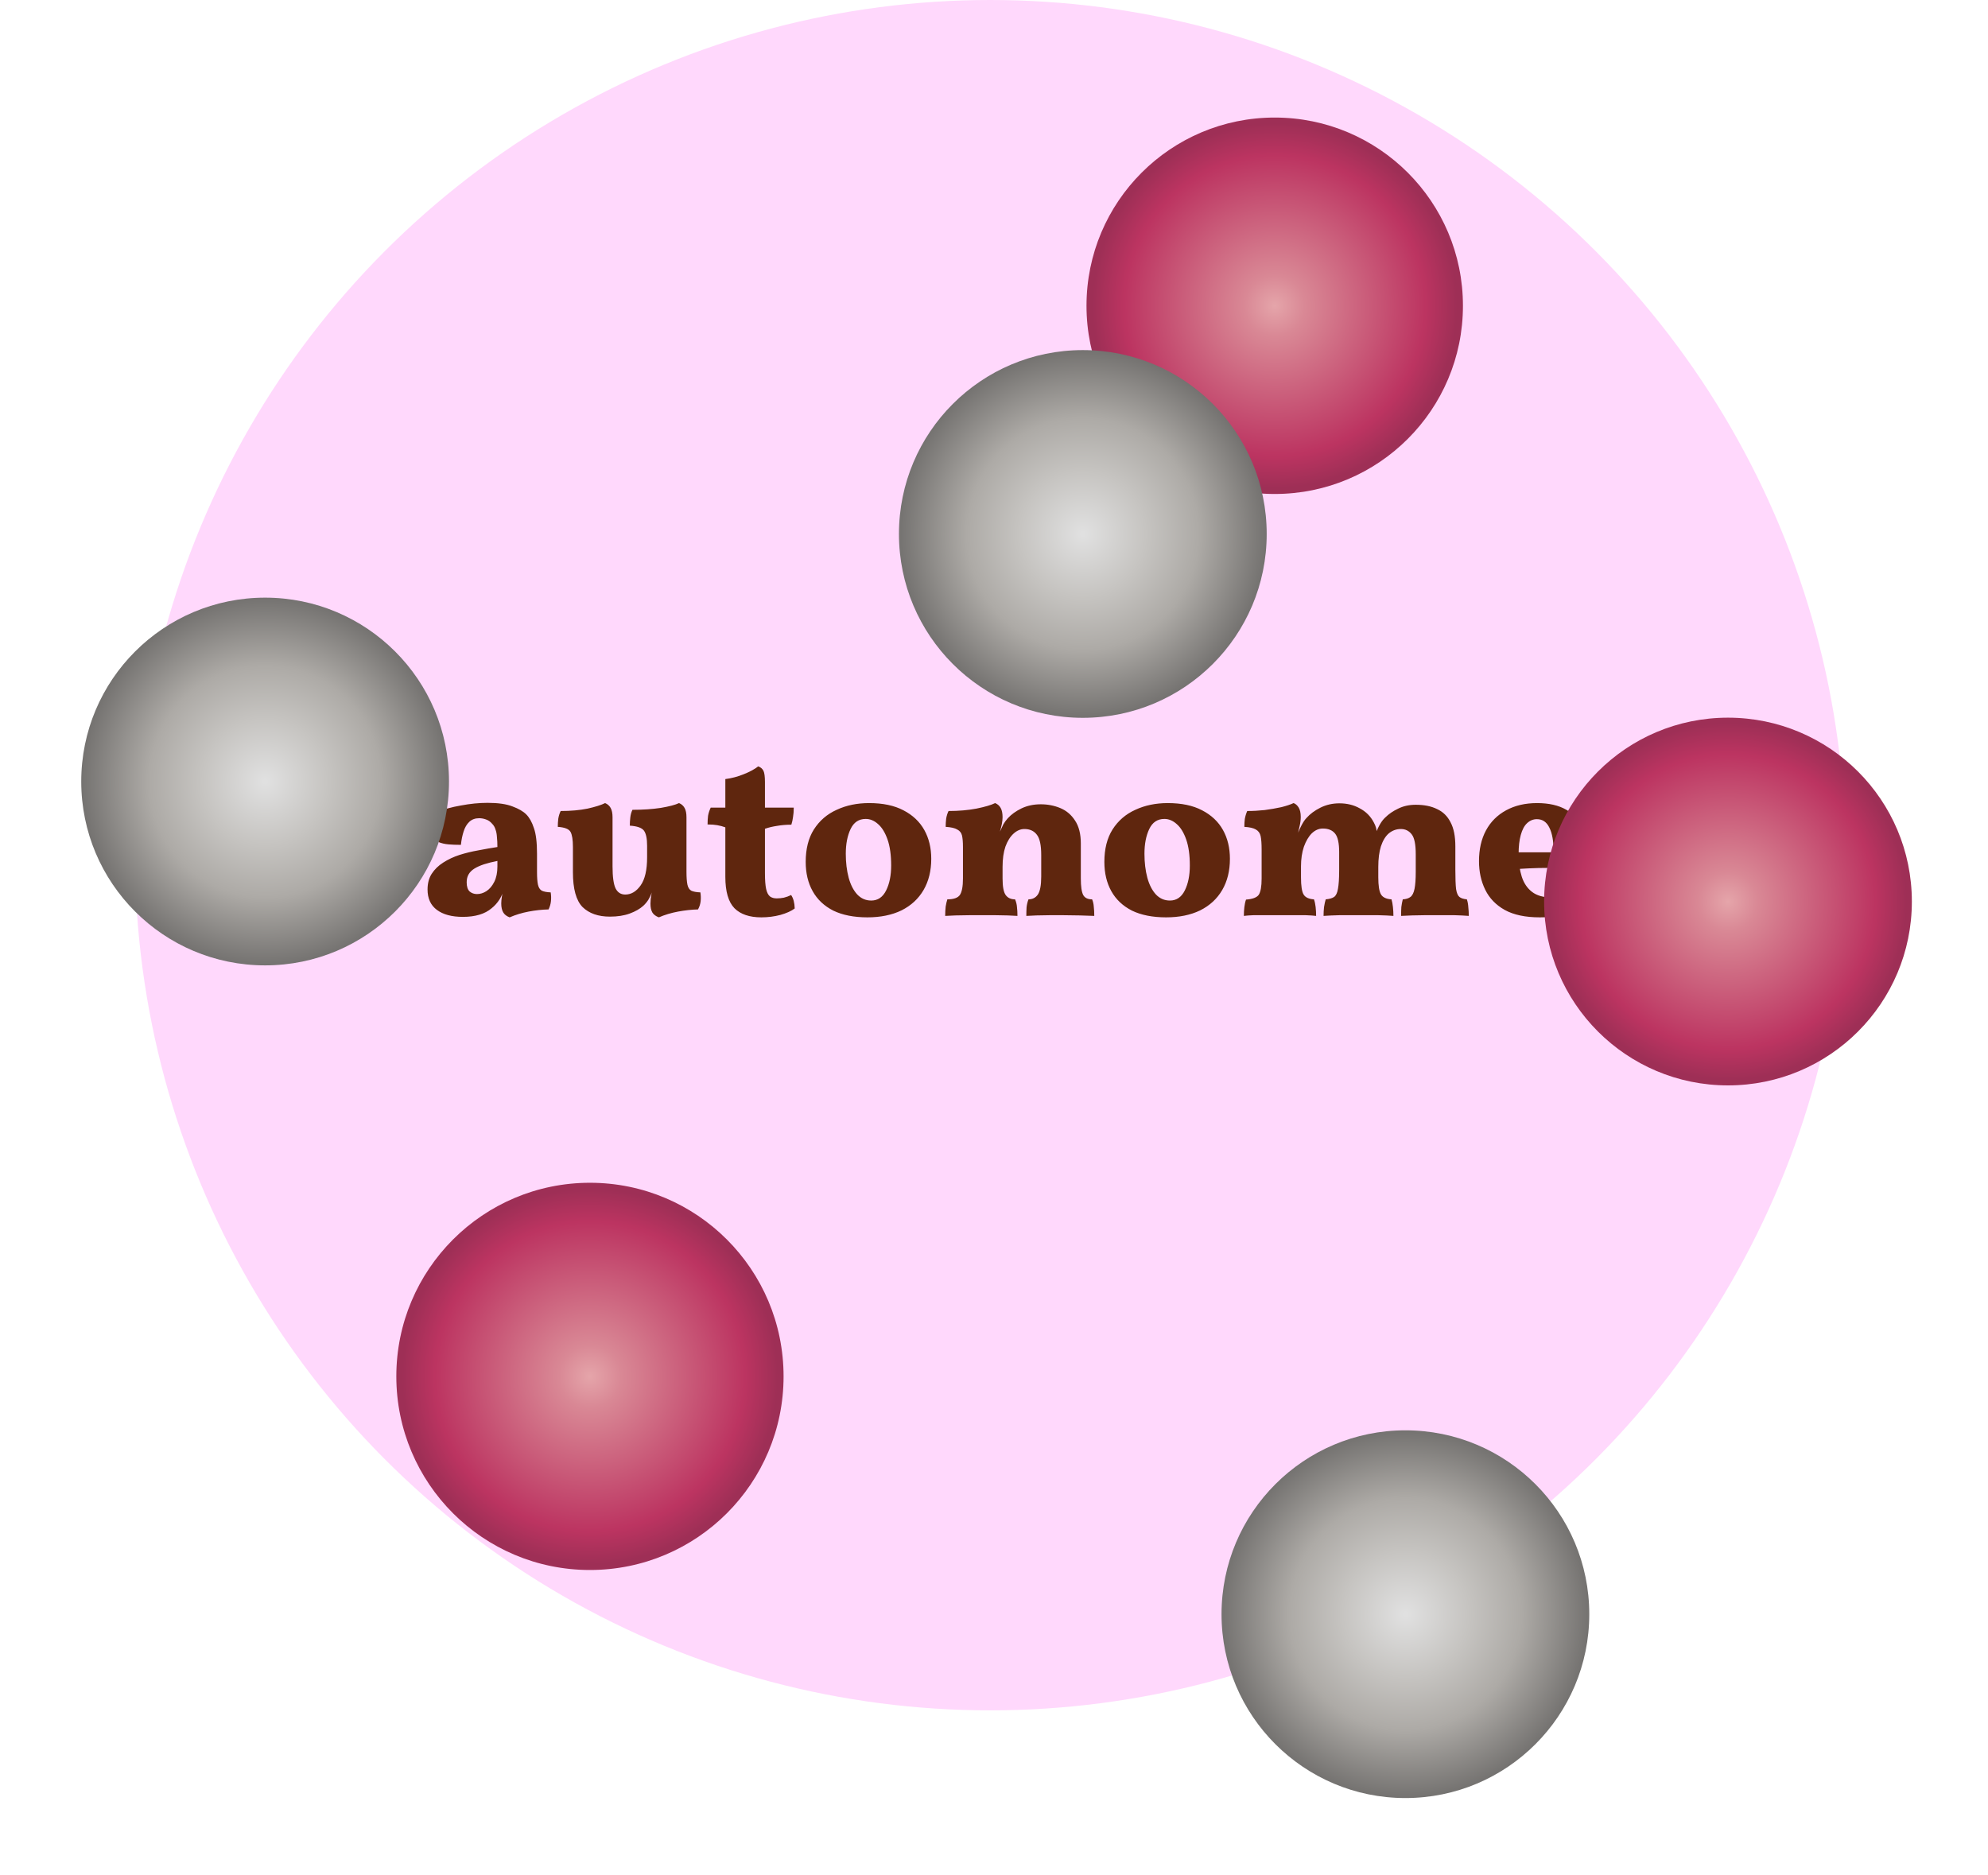
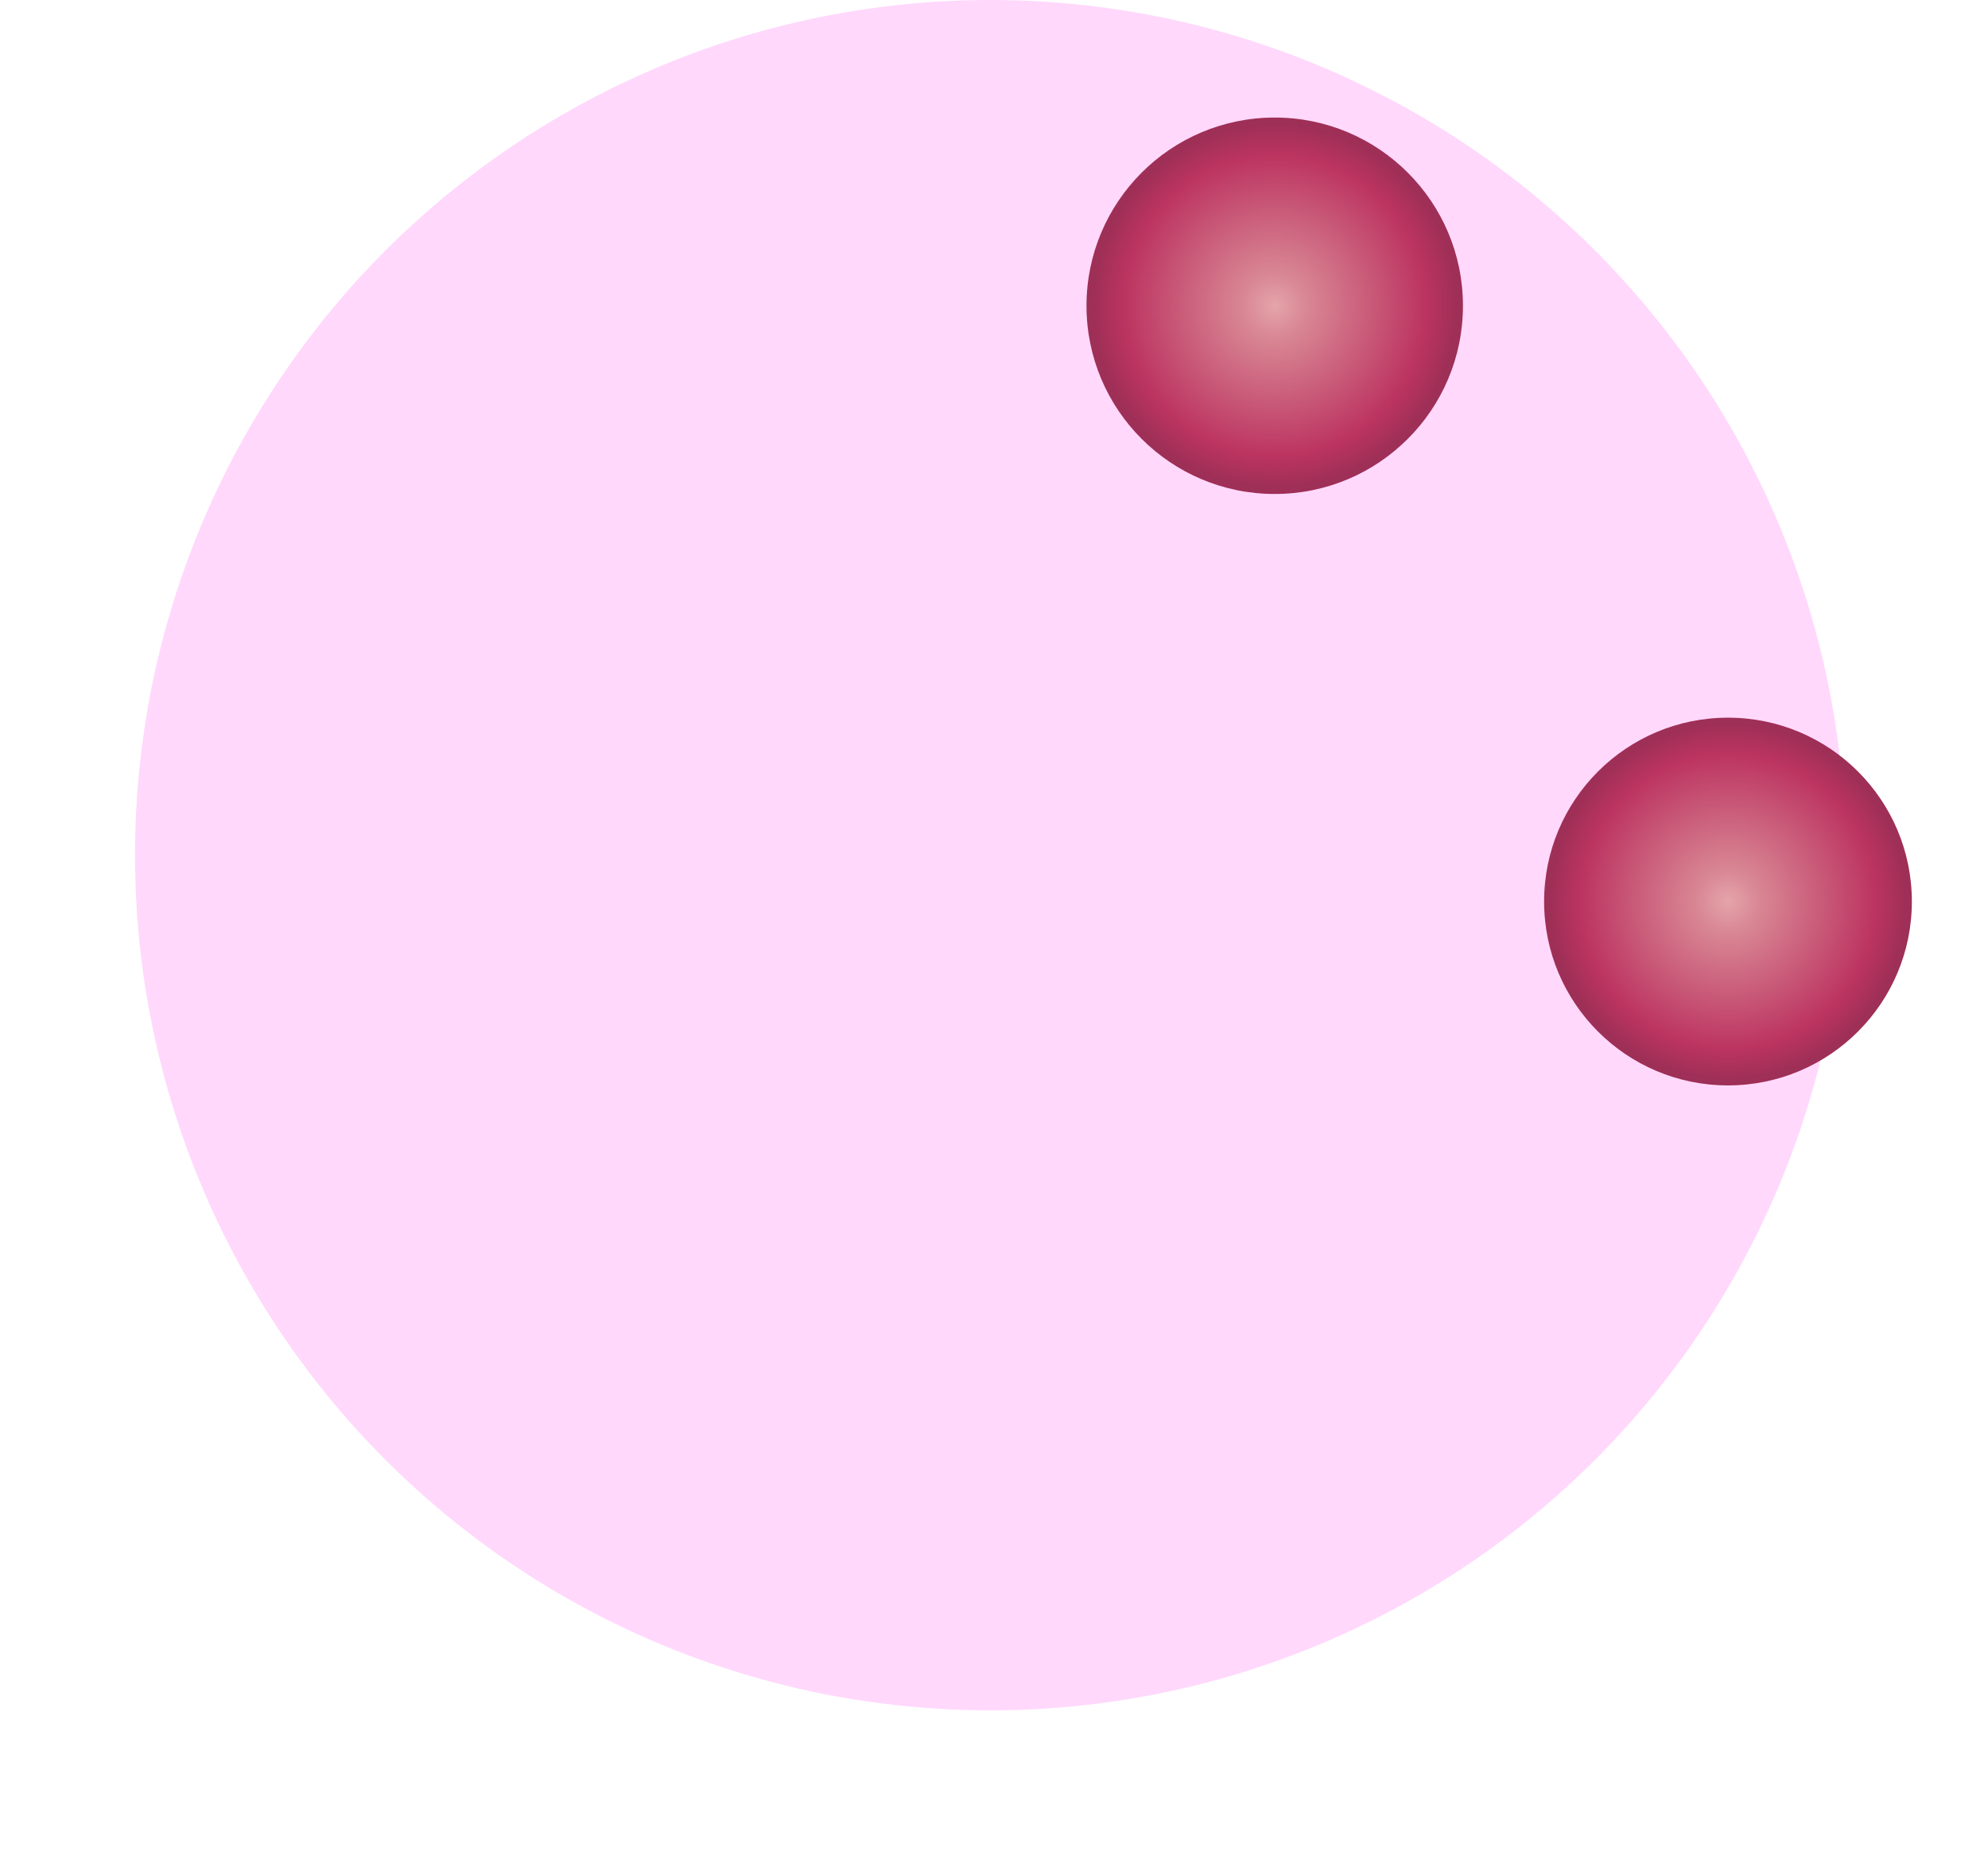
<svg xmlns="http://www.w3.org/2000/svg" width="265" height="250" viewBox="0 0 265 250" fill="none">
  <circle cx="132" cy="114" r="114" fill="#FFD8FC" />
-   <path d="M67.936 122.288C67.531 122.139 67.243 121.915 67.072 121.616C66.901 121.317 66.816 120.923 66.816 120.432C66.816 120.155 66.848 119.824 66.912 119.44C66.976 119.035 67.072 118.651 67.2 118.288L67.328 118.16C67.136 118.821 66.891 119.397 66.592 119.888C66.293 120.357 65.941 120.752 65.536 121.072C65.088 121.456 64.544 121.744 63.904 121.936C63.264 122.128 62.528 122.224 61.696 122.224C60.224 122.224 59.072 121.915 58.24 121.296C57.408 120.677 56.992 119.771 56.992 118.576C56.992 117.765 57.173 117.072 57.536 116.496C57.92 115.899 58.432 115.397 59.072 114.992C59.733 114.565 60.459 114.224 61.248 113.968C62.059 113.712 62.891 113.509 63.744 113.36C64.619 113.189 65.472 113.04 66.304 112.912C66.304 112.4 66.283 111.952 66.24 111.568C66.219 111.184 66.155 110.853 66.048 110.576C65.963 110.277 65.813 110.021 65.6 109.808C65.365 109.531 65.088 109.339 64.768 109.232C64.469 109.125 64.171 109.072 63.872 109.072C63.339 109.072 62.901 109.232 62.56 109.552C62.219 109.872 61.963 110.309 61.792 110.864C61.621 111.397 61.504 111.984 61.44 112.624C60.821 112.624 60.267 112.603 59.776 112.56C59.285 112.517 58.837 112.411 58.432 112.24C58.475 111.643 58.485 111.013 58.464 110.352C58.443 109.691 58.357 108.997 58.208 108.272C59.125 107.888 60.203 107.589 61.44 107.376C62.677 107.141 63.861 107.024 64.992 107.024C66.4 107.024 67.509 107.184 68.32 107.504C69.131 107.803 69.739 108.155 70.144 108.56C70.571 108.987 70.912 109.595 71.168 110.384C71.445 111.152 71.584 112.293 71.584 113.808V116.272C71.584 116.997 71.627 117.552 71.712 117.936C71.797 118.32 71.968 118.587 72.224 118.736C72.501 118.864 72.896 118.939 73.408 118.96C73.472 119.365 73.483 119.76 73.44 120.144C73.397 120.528 73.291 120.891 73.12 121.232C72.245 121.253 71.36 121.349 70.464 121.52C69.568 121.691 68.725 121.947 67.936 122.288ZM63.584 119.184C64.011 119.184 64.427 119.056 64.832 118.8C65.259 118.523 65.611 118.107 65.888 117.552C66.165 116.997 66.304 116.315 66.304 115.504V114.768C65.643 114.896 65.045 115.045 64.512 115.216C64 115.387 63.573 115.579 63.232 115.792C62.891 116.005 62.635 116.261 62.464 116.56C62.293 116.859 62.208 117.211 62.208 117.616C62.208 118.171 62.336 118.576 62.592 118.832C62.869 119.067 63.2 119.184 63.584 119.184ZM81.299 122.192C79.742 122.192 78.526 121.765 77.651 120.912C76.798 120.037 76.371 118.491 76.371 116.272V112.912C76.371 111.952 76.264 111.28 76.051 110.896C75.838 110.512 75.272 110.288 74.355 110.224C74.355 109.861 74.376 109.499 74.419 109.136C74.483 108.752 74.59 108.411 74.739 108.112C76.083 108.112 77.278 108.005 78.323 107.792C79.368 107.557 80.147 107.312 80.659 107.056C80.979 107.184 81.224 107.397 81.395 107.696C81.566 107.995 81.651 108.411 81.651 108.944V115.472C81.651 116.901 81.79 117.893 82.067 118.448C82.344 118.981 82.771 119.248 83.347 119.248C84.136 119.248 84.819 118.843 85.395 118.032C85.971 117.221 86.259 115.973 86.259 114.288V112.752C86.259 111.792 86.12 111.12 85.843 110.736C85.566 110.352 84.936 110.128 83.955 110.064C83.955 109.701 83.976 109.339 84.019 108.976C84.062 108.592 84.158 108.251 84.307 107.952C85.694 107.952 86.952 107.867 88.083 107.696C89.214 107.504 90.024 107.291 90.515 107.056C90.835 107.184 91.08 107.397 91.251 107.696C91.422 107.995 91.507 108.411 91.507 108.944V117.712L86.931 118.864C86.782 119.269 86.611 119.632 86.419 119.952C86.227 120.251 86.003 120.517 85.747 120.752C85.299 121.157 84.702 121.499 83.955 121.776C83.208 122.053 82.323 122.192 81.299 122.192ZM87.827 122.288C87.422 122.139 87.134 121.925 86.963 121.648C86.792 121.349 86.707 120.955 86.707 120.464C86.707 120.08 86.75 119.653 86.835 119.184C86.942 118.715 87.048 118.299 87.155 117.936L91.507 116.208C91.507 116.955 91.55 117.531 91.635 117.936C91.72 118.32 91.891 118.587 92.147 118.736C92.424 118.864 92.83 118.939 93.363 118.96C93.427 119.365 93.438 119.76 93.395 120.144C93.352 120.528 93.235 120.891 93.043 121.232C92.19 121.253 91.304 121.349 90.387 121.52C89.47 121.691 88.616 121.947 87.827 122.288ZM101.487 122.288C99.909 122.288 98.714 121.883 97.903 121.072C97.093 120.24 96.687 118.843 96.687 116.88V110.288C96.346 110.16 95.983 110.064 95.599 110C95.237 109.936 94.81 109.904 94.319 109.904C94.319 109.477 94.341 109.093 94.383 108.752C94.447 108.389 94.565 108.027 94.735 107.664H96.687V103.856C97.519 103.749 98.33 103.536 99.119 103.216C99.93 102.896 100.581 102.544 101.071 102.16C101.413 102.288 101.647 102.491 101.775 102.768C101.903 103.045 101.967 103.536 101.967 104.24V107.664H105.807C105.807 108.133 105.775 108.549 105.711 108.912C105.669 109.253 105.594 109.595 105.487 109.936C104.805 109.936 104.165 109.989 103.567 110.096C102.991 110.181 102.458 110.309 101.967 110.48V116.4C101.967 117.317 102.021 118.021 102.127 118.512C102.234 118.981 102.405 119.312 102.639 119.504C102.874 119.675 103.173 119.76 103.535 119.76C103.855 119.76 104.175 119.728 104.495 119.664C104.837 119.579 105.157 119.461 105.455 119.312C105.754 119.739 105.914 120.336 105.935 121.104C105.487 121.445 104.847 121.733 104.015 121.968C103.205 122.181 102.362 122.288 101.487 122.288ZM115.624 122.288C113.832 122.288 112.317 121.989 111.08 121.392C109.864 120.773 108.946 119.909 108.328 118.8C107.709 117.691 107.4 116.389 107.4 114.896C107.4 113.168 107.762 111.728 108.488 110.576C109.234 109.403 110.248 108.528 111.528 107.952C112.808 107.355 114.248 107.056 115.848 107.056C117.682 107.056 119.208 107.376 120.424 108.016C121.661 108.656 122.589 109.531 123.208 110.64C123.826 111.749 124.136 113.029 124.136 114.48C124.136 116.08 123.794 117.467 123.112 118.64C122.429 119.813 121.448 120.72 120.168 121.36C118.888 121.979 117.373 122.288 115.624 122.288ZM116.136 120.048C117.01 120.048 117.672 119.6 118.12 118.704C118.568 117.808 118.792 116.699 118.792 115.376C118.792 113.989 118.632 112.837 118.312 111.92C117.992 111.003 117.576 110.32 117.064 109.872C116.552 109.403 115.997 109.168 115.4 109.168C114.482 109.168 113.81 109.616 113.384 110.512C112.957 111.408 112.744 112.507 112.744 113.808C112.744 114.981 112.872 116.048 113.128 117.008C113.384 117.947 113.768 118.693 114.28 119.248C114.792 119.781 115.41 120.048 116.136 120.048ZM128.362 115.376V112.912C128.362 112.251 128.319 111.739 128.234 111.376C128.148 111.013 127.935 110.747 127.594 110.576C127.274 110.384 126.762 110.267 126.058 110.224C126.058 109.861 126.079 109.499 126.122 109.136C126.186 108.752 126.292 108.411 126.442 108.112C127.786 108.112 129.023 108.005 130.154 107.792C131.306 107.557 132.138 107.312 132.65 107.056C132.97 107.184 133.215 107.397 133.385 107.696C133.556 107.995 133.642 108.411 133.642 108.944L128.362 115.376ZM144.074 117.104C144.074 118.171 144.18 118.907 144.394 119.312C144.607 119.696 145.002 119.888 145.578 119.888C145.706 120.187 145.78 120.517 145.802 120.88C145.844 121.221 145.866 121.627 145.866 122.096C145.396 122.075 144.756 122.053 143.946 122.032C143.156 122.011 142.399 122 141.674 122C141.183 122 140.618 122 139.978 122C139.338 122.021 138.73 122.032 138.154 122.032C137.578 122.053 137.13 122.075 136.81 122.096C136.81 121.691 136.82 121.307 136.842 120.944C136.884 120.56 136.97 120.208 137.098 119.888C137.631 119.888 138.047 119.675 138.346 119.248C138.644 118.8 138.794 118 138.794 116.848V113.968C138.794 112.667 138.602 111.771 138.218 111.28C137.834 110.768 137.279 110.512 136.554 110.512C136.042 110.512 135.562 110.715 135.114 111.12C134.666 111.525 134.303 112.101 134.026 112.848C133.77 113.595 133.642 114.501 133.642 115.568V117.104C133.642 118.192 133.78 118.928 134.058 119.312C134.335 119.696 134.751 119.888 135.306 119.888C135.455 120.229 135.54 120.571 135.562 120.912C135.604 121.253 135.626 121.648 135.626 122.096C135.306 122.075 134.879 122.053 134.345 122.032C133.812 122.032 133.247 122.021 132.65 122C132.052 122 131.508 122 131.018 122C130.527 122 129.951 122 129.29 122C128.628 122.021 127.988 122.032 127.37 122.032C126.772 122.053 126.314 122.075 125.993 122.096C125.993 121.648 126.015 121.232 126.058 120.848C126.122 120.464 126.196 120.144 126.282 119.888C127.114 119.888 127.668 119.696 127.946 119.312C128.223 118.907 128.362 118.171 128.362 117.104V112.912L133.642 108.944C133.642 109.2 133.61 109.499 133.546 109.84C133.482 110.16 133.396 110.501 133.29 110.864C133.439 110.523 133.588 110.203 133.738 109.904C133.908 109.605 134.111 109.328 134.345 109.072C134.815 108.56 135.423 108.123 136.17 107.76C136.938 107.397 137.791 107.216 138.73 107.216C139.668 107.216 140.543 107.387 141.354 107.728C142.164 108.069 142.815 108.624 143.306 109.392C143.818 110.16 144.074 111.173 144.074 112.432V117.104ZM155.436 122.288C153.644 122.288 152.13 121.989 150.892 121.392C149.676 120.773 148.759 119.909 148.14 118.8C147.522 117.691 147.212 116.389 147.212 114.896C147.212 113.168 147.575 111.728 148.3 110.576C149.047 109.403 150.06 108.528 151.34 107.952C152.62 107.355 154.06 107.056 155.66 107.056C157.495 107.056 159.02 107.376 160.236 108.016C161.474 108.656 162.402 109.531 163.02 110.64C163.639 111.749 163.948 113.029 163.948 114.48C163.948 116.08 163.607 117.467 162.924 118.64C162.242 119.813 161.26 120.72 159.98 121.36C158.7 121.979 157.186 122.288 155.436 122.288ZM155.948 120.048C156.823 120.048 157.484 119.6 157.932 118.704C158.38 117.808 158.604 116.699 158.604 115.376C158.604 113.989 158.444 112.837 158.124 111.92C157.804 111.003 157.388 110.32 156.876 109.872C156.364 109.403 155.81 109.168 155.212 109.168C154.295 109.168 153.623 109.616 153.196 110.512C152.77 111.408 152.556 112.507 152.556 113.808C152.556 114.981 152.684 116.048 152.94 117.008C153.196 117.947 153.58 118.693 154.092 119.248C154.604 119.781 155.223 120.048 155.948 120.048ZM165.806 122.096C165.806 121.691 165.827 121.307 165.87 120.944C165.913 120.56 165.987 120.219 166.094 119.92C166.969 119.856 167.534 119.643 167.79 119.28C168.046 118.896 168.174 118.171 168.174 117.104V113.264C168.174 112.475 168.131 111.877 168.046 111.472C167.961 111.067 167.747 110.768 167.406 110.576C167.086 110.384 166.574 110.267 165.87 110.224C165.87 109.861 165.891 109.509 165.934 109.168C165.998 108.805 166.105 108.453 166.254 108.112C167.022 108.112 167.801 108.069 168.59 107.984C169.379 107.877 170.115 107.749 170.798 107.6C171.481 107.429 172.025 107.248 172.43 107.056C172.686 107.141 172.91 107.333 173.102 107.632C173.294 107.931 173.39 108.357 173.39 108.912C173.39 109.296 173.337 109.712 173.23 110.16C173.145 110.587 172.974 111.291 172.718 112.272H172.526C172.931 111.227 173.251 110.48 173.486 110.032C173.721 109.584 173.945 109.253 174.158 109.04C174.627 108.507 175.246 108.048 176.014 107.664C176.782 107.28 177.625 107.088 178.542 107.088C179.566 107.088 180.473 107.312 181.262 107.76C182.073 108.187 182.691 108.805 183.118 109.616C183.395 110.107 183.534 110.608 183.534 111.12H183.374C183.758 110.117 184.185 109.403 184.654 108.976C185.123 108.507 185.699 108.112 186.382 107.792C187.065 107.451 187.843 107.28 188.718 107.28C189.849 107.28 190.798 107.472 191.566 107.856C192.355 108.219 192.953 108.805 193.358 109.616C193.785 110.405 193.998 111.472 193.998 112.816V115.952C193.998 117.104 194.03 117.957 194.094 118.512C194.179 119.045 194.329 119.397 194.542 119.568C194.755 119.739 195.086 119.845 195.534 119.888C195.641 120.208 195.705 120.56 195.726 120.944C195.769 121.307 195.79 121.691 195.79 122.096C195.257 122.053 194.617 122.021 193.87 122C193.123 122 192.355 122 191.566 122C191.054 122 190.499 122 189.902 122C189.305 122.021 188.729 122.032 188.174 122.032C187.619 122.053 187.15 122.075 186.766 122.096C186.766 121.627 186.777 121.232 186.798 120.912C186.841 120.571 186.905 120.229 186.99 119.888C187.417 119.867 187.758 119.76 188.014 119.568C188.27 119.376 188.451 119.013 188.558 118.48C188.665 117.947 188.718 117.189 188.718 116.208V113.872C188.718 112.549 188.537 111.664 188.174 111.216C187.811 110.747 187.331 110.512 186.734 110.512C186.137 110.512 185.603 110.704 185.134 111.088C184.686 111.472 184.334 112.048 184.078 112.816C183.843 113.563 183.726 114.48 183.726 115.568V116.944C183.726 118.053 183.843 118.811 184.078 119.216C184.313 119.621 184.782 119.845 185.486 119.888C185.571 120.165 185.635 120.507 185.678 120.912C185.721 121.296 185.742 121.691 185.742 122.096C185.251 122.053 184.569 122.021 183.694 122C182.841 122 181.998 122 181.166 122C180.313 122 179.449 122 178.574 122C177.721 122.021 177.006 122.053 176.43 122.096C176.43 121.691 176.451 121.296 176.494 120.912C176.558 120.507 176.633 120.165 176.718 119.888C177.209 119.845 177.582 119.739 177.838 119.568C178.094 119.376 178.265 119.013 178.35 118.48C178.457 117.925 178.51 117.083 178.51 115.952V113.584C178.51 112.389 178.329 111.568 177.966 111.12C177.603 110.672 177.059 110.448 176.334 110.448C175.801 110.448 175.31 110.661 174.862 111.088C174.435 111.515 174.083 112.112 173.806 112.88C173.55 113.648 173.422 114.523 173.422 115.504V116.944C173.422 118.096 173.539 118.864 173.774 119.248C174.009 119.632 174.467 119.845 175.15 119.888C175.257 120.187 175.331 120.528 175.374 120.912C175.417 121.296 175.438 121.691 175.438 122.096C175.097 122.053 174.627 122.021 174.03 122C173.454 122 172.846 122 172.206 122C171.587 122 171.033 122 170.542 122C170.051 122 169.486 122 168.846 122C168.227 122 167.641 122 167.086 122C166.553 122.021 166.126 122.053 165.806 122.096ZM205.246 122.288C203.326 122.288 201.768 121.957 200.574 121.296C199.4 120.635 198.536 119.739 197.982 118.608C197.427 117.477 197.15 116.208 197.15 114.8C197.15 113.221 197.459 111.856 198.078 110.704C198.696 109.552 199.592 108.656 200.766 108.016C201.939 107.376 203.315 107.056 204.894 107.056C206.472 107.056 207.774 107.355 208.798 107.952C209.822 108.528 210.579 109.339 211.07 110.384C211.582 111.408 211.859 112.603 211.902 113.968C211.731 114.672 211.422 115.237 210.974 115.664C210.355 115.664 209.651 115.664 208.862 115.664C208.072 115.664 207.24 115.675 206.366 115.696C205.512 115.696 204.638 115.717 203.742 115.76C202.867 115.803 202.024 115.856 201.214 115.92V113.616H207.102C207.102 112.165 206.91 111.067 206.526 110.32C206.163 109.573 205.608 109.2 204.862 109.2C204.371 109.2 203.934 109.381 203.55 109.744C203.187 110.085 202.91 110.608 202.718 111.312C202.526 111.995 202.43 112.848 202.43 113.872C202.43 114.981 202.568 115.973 202.846 116.848C203.123 117.723 203.582 118.405 204.222 118.896C204.862 119.387 205.726 119.632 206.814 119.632C207.56 119.632 208.307 119.504 209.054 119.248C209.8 118.992 210.419 118.661 210.91 118.256C211.123 118.384 211.315 118.64 211.486 119.024C211.656 119.387 211.742 119.76 211.742 120.144C210.91 120.848 209.96 121.381 208.894 121.744C207.848 122.107 206.632 122.288 205.246 122.288Z" fill="#5F260E" />
  <g filter="url(#filter0_d_474_2247)">
    <path d="M167.09 60.18C180.947 60.18 192.18 48.947 192.18 35.09C192.18 21.233 180.947 10 167.09 10C153.233 10 142 21.233 142 35.09C142 48.947 153.233 60.18 167.09 60.18Z" fill="url(#paint0_radial_474_2247)" />
  </g>
  <g filter="url(#filter1_d_474_2247)">
-     <path d="M141.51 90.02C155.046 90.02 166.02 79.046 166.02 65.51C166.02 51.974 155.046 41 141.51 41C127.973 41 117 51.974 117 65.51C117 79.046 127.973 90.02 141.51 90.02Z" fill="url(#paint1_radial_474_2247)" />
-   </g>
+     </g>
  <g filter="url(#filter2_d_474_2247)">
-     <path d="M32.51 123.02C46.047 123.02 57.02 112.047 57.02 98.51C57.02 84.974 46.047 74 32.51 74C18.974 74 8 84.974 8 98.51C8 112.047 18.974 123.02 32.51 123.02Z" fill="url(#paint2_radial_474_2247)" />
-   </g>
+     </g>
  <g filter="url(#filter3_d_474_2247)">
    <path d="M227.51 139.02C241.047 139.02 252.02 128.046 252.02 114.51C252.02 100.973 241.047 90 227.51 90C213.974 90 203 100.973 203 114.51C203 128.046 213.974 139.02 227.51 139.02Z" fill="url(#paint3_radial_474_2247)" />
  </g>
  <g filter="url(#filter4_d_474_2247)">
-     <path d="M75.81 203.62C90.064 203.62 101.62 192.064 101.62 177.81C101.62 163.556 90.064 152 75.81 152C61.556 152 50 163.556 50 177.81C50 192.064 61.556 203.62 75.81 203.62Z" fill="url(#paint4_radial_474_2247)" />
-   </g>
+     </g>
  <g filter="url(#filter5_d_474_2247)">
-     <path d="M184.51 234.02C198.047 234.02 209.02 223.046 209.02 209.51C209.02 195.973 198.047 185 184.51 185C170.974 185 160 195.973 160 209.51C160 223.046 170.974 234.02 184.51 234.02Z" fill="url(#paint5_radial_474_2247)" />
-   </g>
+     </g>
  <defs>
    <filter id="filter0_d_474_2247" x="134.83" y="5.67" width="70.18" height="70.18" filterUnits="userSpaceOnUse" color-interpolation-filters="sRGB">
      <feFlood flood-opacity="0" result="BackgroundImageFix" />
      <feColorMatrix in="SourceAlpha" type="matrix" values="0 0 0 0 0 0 0 0 0 0 0 0 0 0 0 0 0 0 127 0" result="hardAlpha" />
      <feOffset dx="2.83" dy="5.67" />
      <feGaussianBlur stdDeviation="5" />
      <feColorMatrix type="matrix" values="0 0 0 0 0.114 0 0 0 0 0.114 0 0 0 0 0.106 0 0 0 0.5 0" />
      <feBlend mode="normal" in2="BackgroundImageFix" result="effect1_dropShadow_474_2247" />
      <feBlend mode="normal" in="SourceGraphic" in2="effect1_dropShadow_474_2247" result="shape" />
    </filter>
    <filter id="filter1_d_474_2247" x="109.83" y="36.67" width="69.02" height="69.02" filterUnits="userSpaceOnUse" color-interpolation-filters="sRGB">
      <feFlood flood-opacity="0" result="BackgroundImageFix" />
      <feColorMatrix in="SourceAlpha" type="matrix" values="0 0 0 0 0 0 0 0 0 0 0 0 0 0 0 0 0 0 127 0" result="hardAlpha" />
      <feOffset dx="2.83" dy="5.67" />
      <feGaussianBlur stdDeviation="5" />
      <feColorMatrix type="matrix" values="0 0 0 0 0.114 0 0 0 0 0.114 0 0 0 0 0.106 0 0 0 0.5 0" />
      <feBlend mode="normal" in2="BackgroundImageFix" result="effect1_dropShadow_474_2247" />
      <feBlend mode="normal" in="SourceGraphic" in2="effect1_dropShadow_474_2247" result="shape" />
    </filter>
    <filter id="filter2_d_474_2247" x="0.83" y="69.67" width="69.02" height="69.02" filterUnits="userSpaceOnUse" color-interpolation-filters="sRGB">
      <feFlood flood-opacity="0" result="BackgroundImageFix" />
      <feColorMatrix in="SourceAlpha" type="matrix" values="0 0 0 0 0 0 0 0 0 0 0 0 0 0 0 0 0 0 127 0" result="hardAlpha" />
      <feOffset dx="2.83" dy="5.67" />
      <feGaussianBlur stdDeviation="5" />
      <feColorMatrix type="matrix" values="0 0 0 0 0.114 0 0 0 0 0.114 0 0 0 0 0.106 0 0 0 0.5 0" />
      <feBlend mode="normal" in2="BackgroundImageFix" result="effect1_dropShadow_474_2247" />
      <feBlend mode="normal" in="SourceGraphic" in2="effect1_dropShadow_474_2247" result="shape" />
    </filter>
    <filter id="filter3_d_474_2247" x="195.83" y="85.67" width="69.02" height="69.02" filterUnits="userSpaceOnUse" color-interpolation-filters="sRGB">
      <feFlood flood-opacity="0" result="BackgroundImageFix" />
      <feColorMatrix in="SourceAlpha" type="matrix" values="0 0 0 0 0 0 0 0 0 0 0 0 0 0 0 0 0 0 127 0" result="hardAlpha" />
      <feOffset dx="2.83" dy="5.67" />
      <feGaussianBlur stdDeviation="5" />
      <feColorMatrix type="matrix" values="0 0 0 0 0.114 0 0 0 0 0.114 0 0 0 0 0.106 0 0 0 0.5 0" />
      <feBlend mode="normal" in2="BackgroundImageFix" result="effect1_dropShadow_474_2247" />
      <feBlend mode="normal" in="SourceGraphic" in2="effect1_dropShadow_474_2247" result="shape" />
    </filter>
    <filter id="filter4_d_474_2247" x="42.83" y="147.67" width="71.62" height="71.62" filterUnits="userSpaceOnUse" color-interpolation-filters="sRGB">
      <feFlood flood-opacity="0" result="BackgroundImageFix" />
      <feColorMatrix in="SourceAlpha" type="matrix" values="0 0 0 0 0 0 0 0 0 0 0 0 0 0 0 0 0 0 127 0" result="hardAlpha" />
      <feOffset dx="2.83" dy="5.67" />
      <feGaussianBlur stdDeviation="5" />
      <feColorMatrix type="matrix" values="0 0 0 0 0.114 0 0 0 0 0.114 0 0 0 0 0.106 0 0 0 0.5 0" />
      <feBlend mode="normal" in2="BackgroundImageFix" result="effect1_dropShadow_474_2247" />
      <feBlend mode="normal" in="SourceGraphic" in2="effect1_dropShadow_474_2247" result="shape" />
    </filter>
    <filter id="filter5_d_474_2247" x="152.83" y="180.67" width="69.02" height="69.02" filterUnits="userSpaceOnUse" color-interpolation-filters="sRGB">
      <feFlood flood-opacity="0" result="BackgroundImageFix" />
      <feColorMatrix in="SourceAlpha" type="matrix" values="0 0 0 0 0 0 0 0 0 0 0 0 0 0 0 0 0 0 127 0" result="hardAlpha" />
      <feOffset dx="2.83" dy="5.67" />
      <feGaussianBlur stdDeviation="5" />
      <feColorMatrix type="matrix" values="0 0 0 0 0.114 0 0 0 0 0.114 0 0 0 0 0.106 0 0 0 0.5 0" />
      <feBlend mode="normal" in2="BackgroundImageFix" result="effect1_dropShadow_474_2247" />
      <feBlend mode="normal" in="SourceGraphic" in2="effect1_dropShadow_474_2247" result="shape" />
    </filter>
    <radialGradient id="paint0_radial_474_2247" cx="0" cy="0" r="1" gradientUnits="userSpaceOnUse" gradientTransform="translate(167.09 35.09) scale(25.09 25.09)">
      <stop stop-color="#E5A5AA" />
      <stop offset="0.16" stop-color="#D98895" />
      <stop offset="0.8" stop-color="#BC3461" />
      <stop offset="0.97" stop-color="#9E2F56" />
    </radialGradient>
    <radialGradient id="paint1_radial_474_2247" cx="0" cy="0" r="1" gradientUnits="userSpaceOnUse" gradientTransform="translate(141.51 65.51) scale(24.51 24.51)">
      <stop offset="0.01" stop-color="#E0E0E0" />
      <stop offset="0.34" stop-color="#C6C4C1" />
      <stop offset="0.63" stop-color="#ADAAA6" />
      <stop offset="1" stop-color="#747270" />
    </radialGradient>
    <radialGradient id="paint2_radial_474_2247" cx="0" cy="0" r="1" gradientUnits="userSpaceOnUse" gradientTransform="translate(32.51 98.51) scale(24.51 24.51)">
      <stop offset="0.01" stop-color="#E0E0E0" />
      <stop offset="0.34" stop-color="#C6C4C1" />
      <stop offset="0.63" stop-color="#ADAAA6" />
      <stop offset="1" stop-color="#747270" />
    </radialGradient>
    <radialGradient id="paint3_radial_474_2247" cx="0" cy="0" r="1" gradientUnits="userSpaceOnUse" gradientTransform="translate(227.51 114.51) scale(24.51 24.51)">
      <stop stop-color="#E5A5AA" />
      <stop offset="0.16" stop-color="#D98895" />
      <stop offset="0.8" stop-color="#BC3461" />
      <stop offset="0.97" stop-color="#9E2F56" />
    </radialGradient>
    <radialGradient id="paint4_radial_474_2247" cx="0" cy="0" r="1" gradientUnits="userSpaceOnUse" gradientTransform="translate(75.81 177.81) scale(25.81 25.81)">
      <stop stop-color="#E5A5AA" />
      <stop offset="0.16" stop-color="#D98895" />
      <stop offset="0.8" stop-color="#BC3461" />
      <stop offset="0.97" stop-color="#9E2F56" />
    </radialGradient>
    <radialGradient id="paint5_radial_474_2247" cx="0" cy="0" r="1" gradientUnits="userSpaceOnUse" gradientTransform="translate(184.51 209.51) scale(24.51 24.51)">
      <stop offset="0.01" stop-color="#E0E0E0" />
      <stop offset="0.34" stop-color="#C6C4C1" />
      <stop offset="0.63" stop-color="#ADAAA6" />
      <stop offset="1" stop-color="#747270" />
    </radialGradient>
  </defs>
</svg>